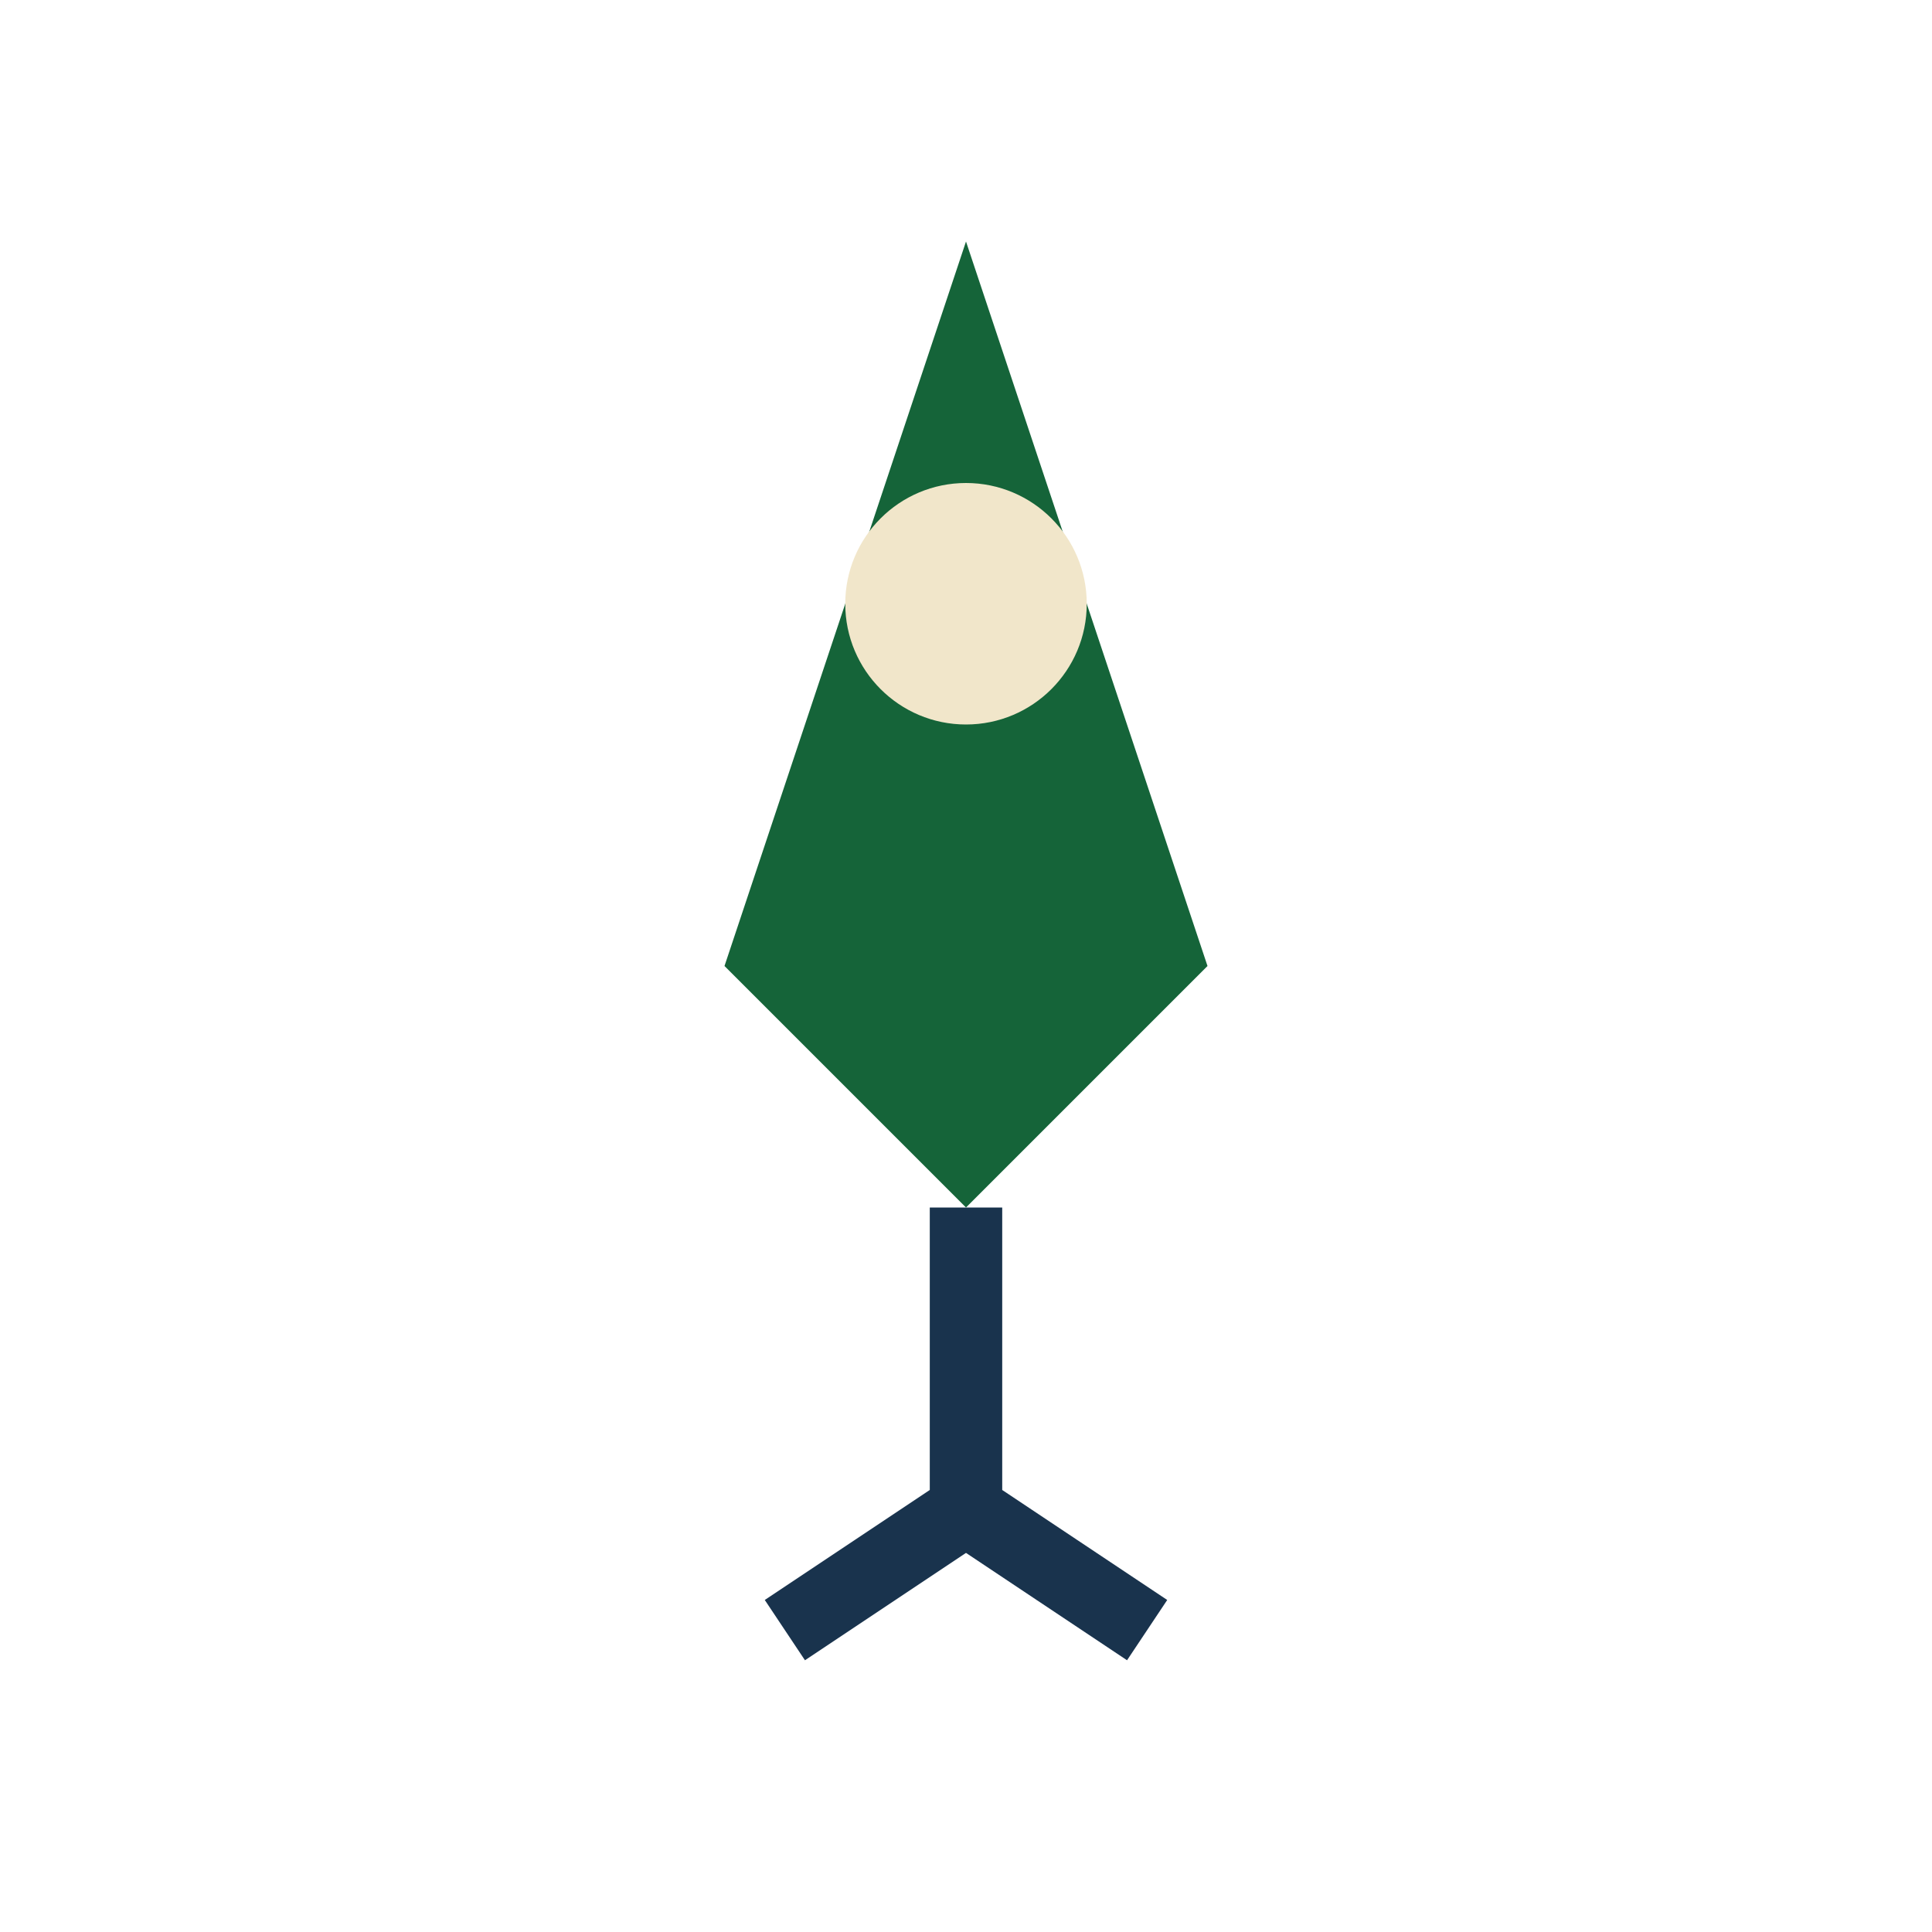
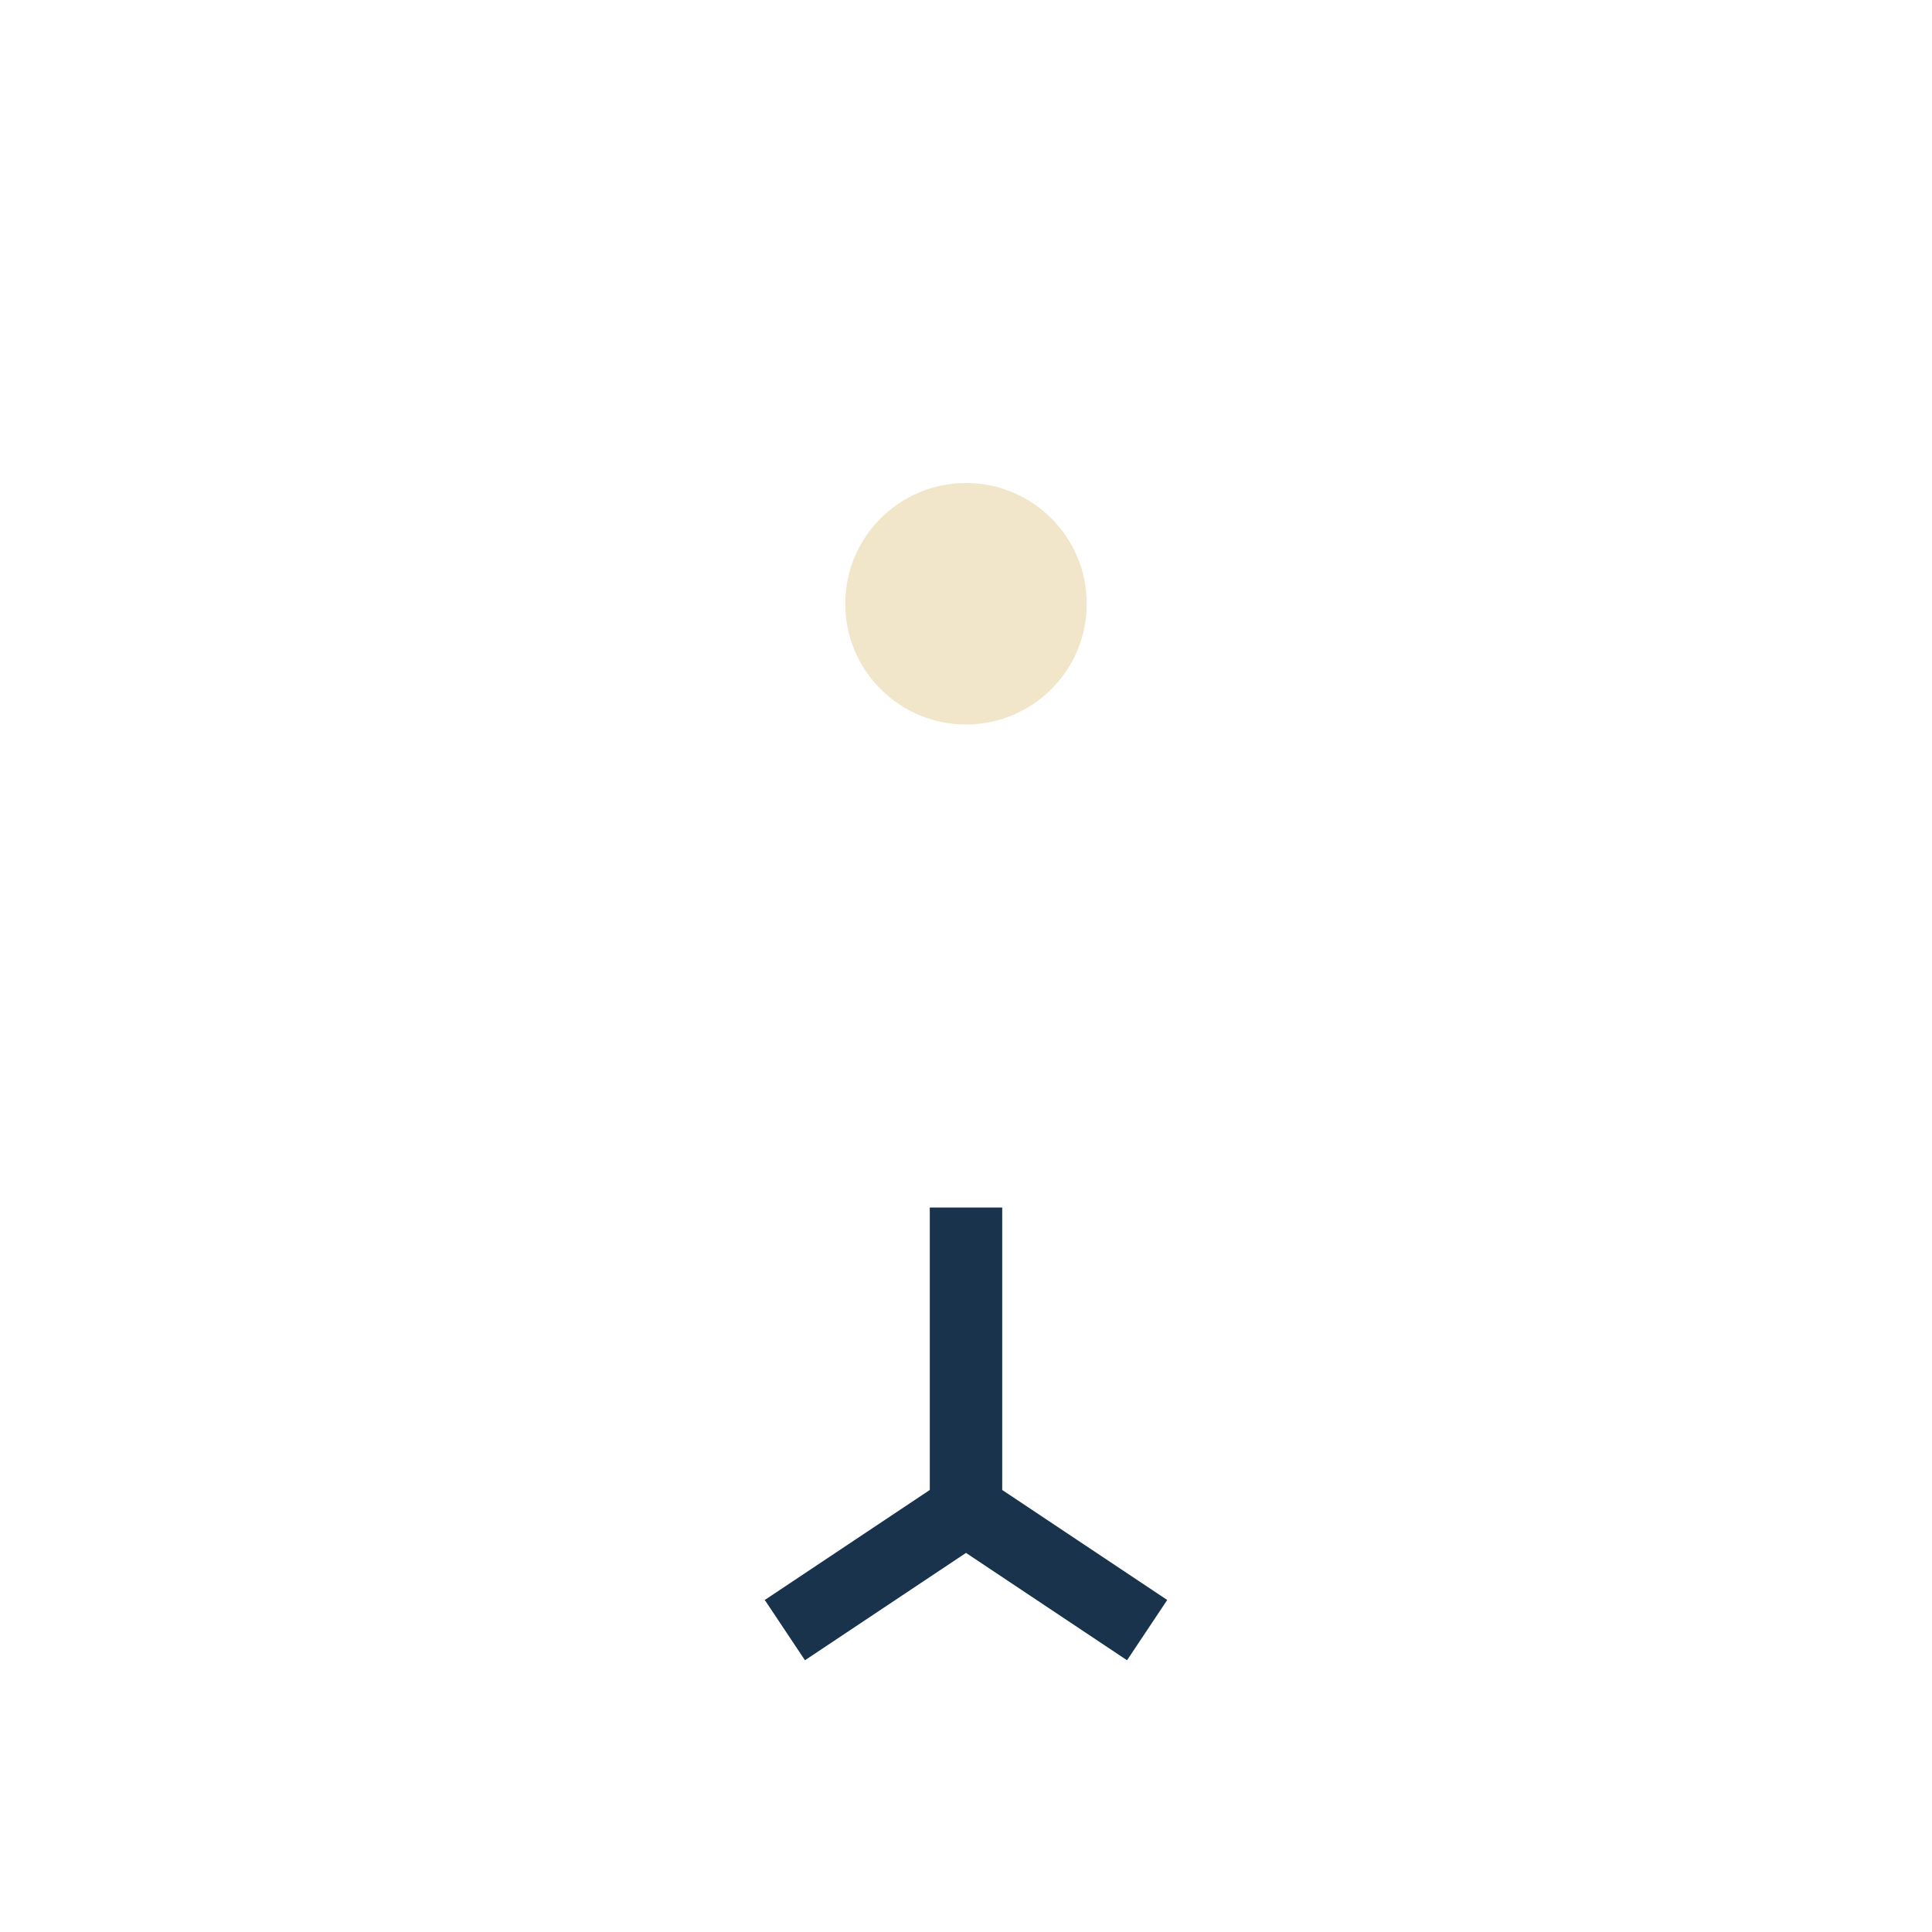
<svg xmlns="http://www.w3.org/2000/svg" width="32" height="32" viewBox="0 0 32 32">
-   <path d="M16 4L20 16l-4 4-4-4L16 4z" fill="#156439" />
  <circle cx="16" cy="10" r="2" fill="#F1E6CA" />
  <path d="M16 20v5M13 27l3-2 3 2" stroke="#19334D" stroke-width="1.2" fill="none" />
</svg>